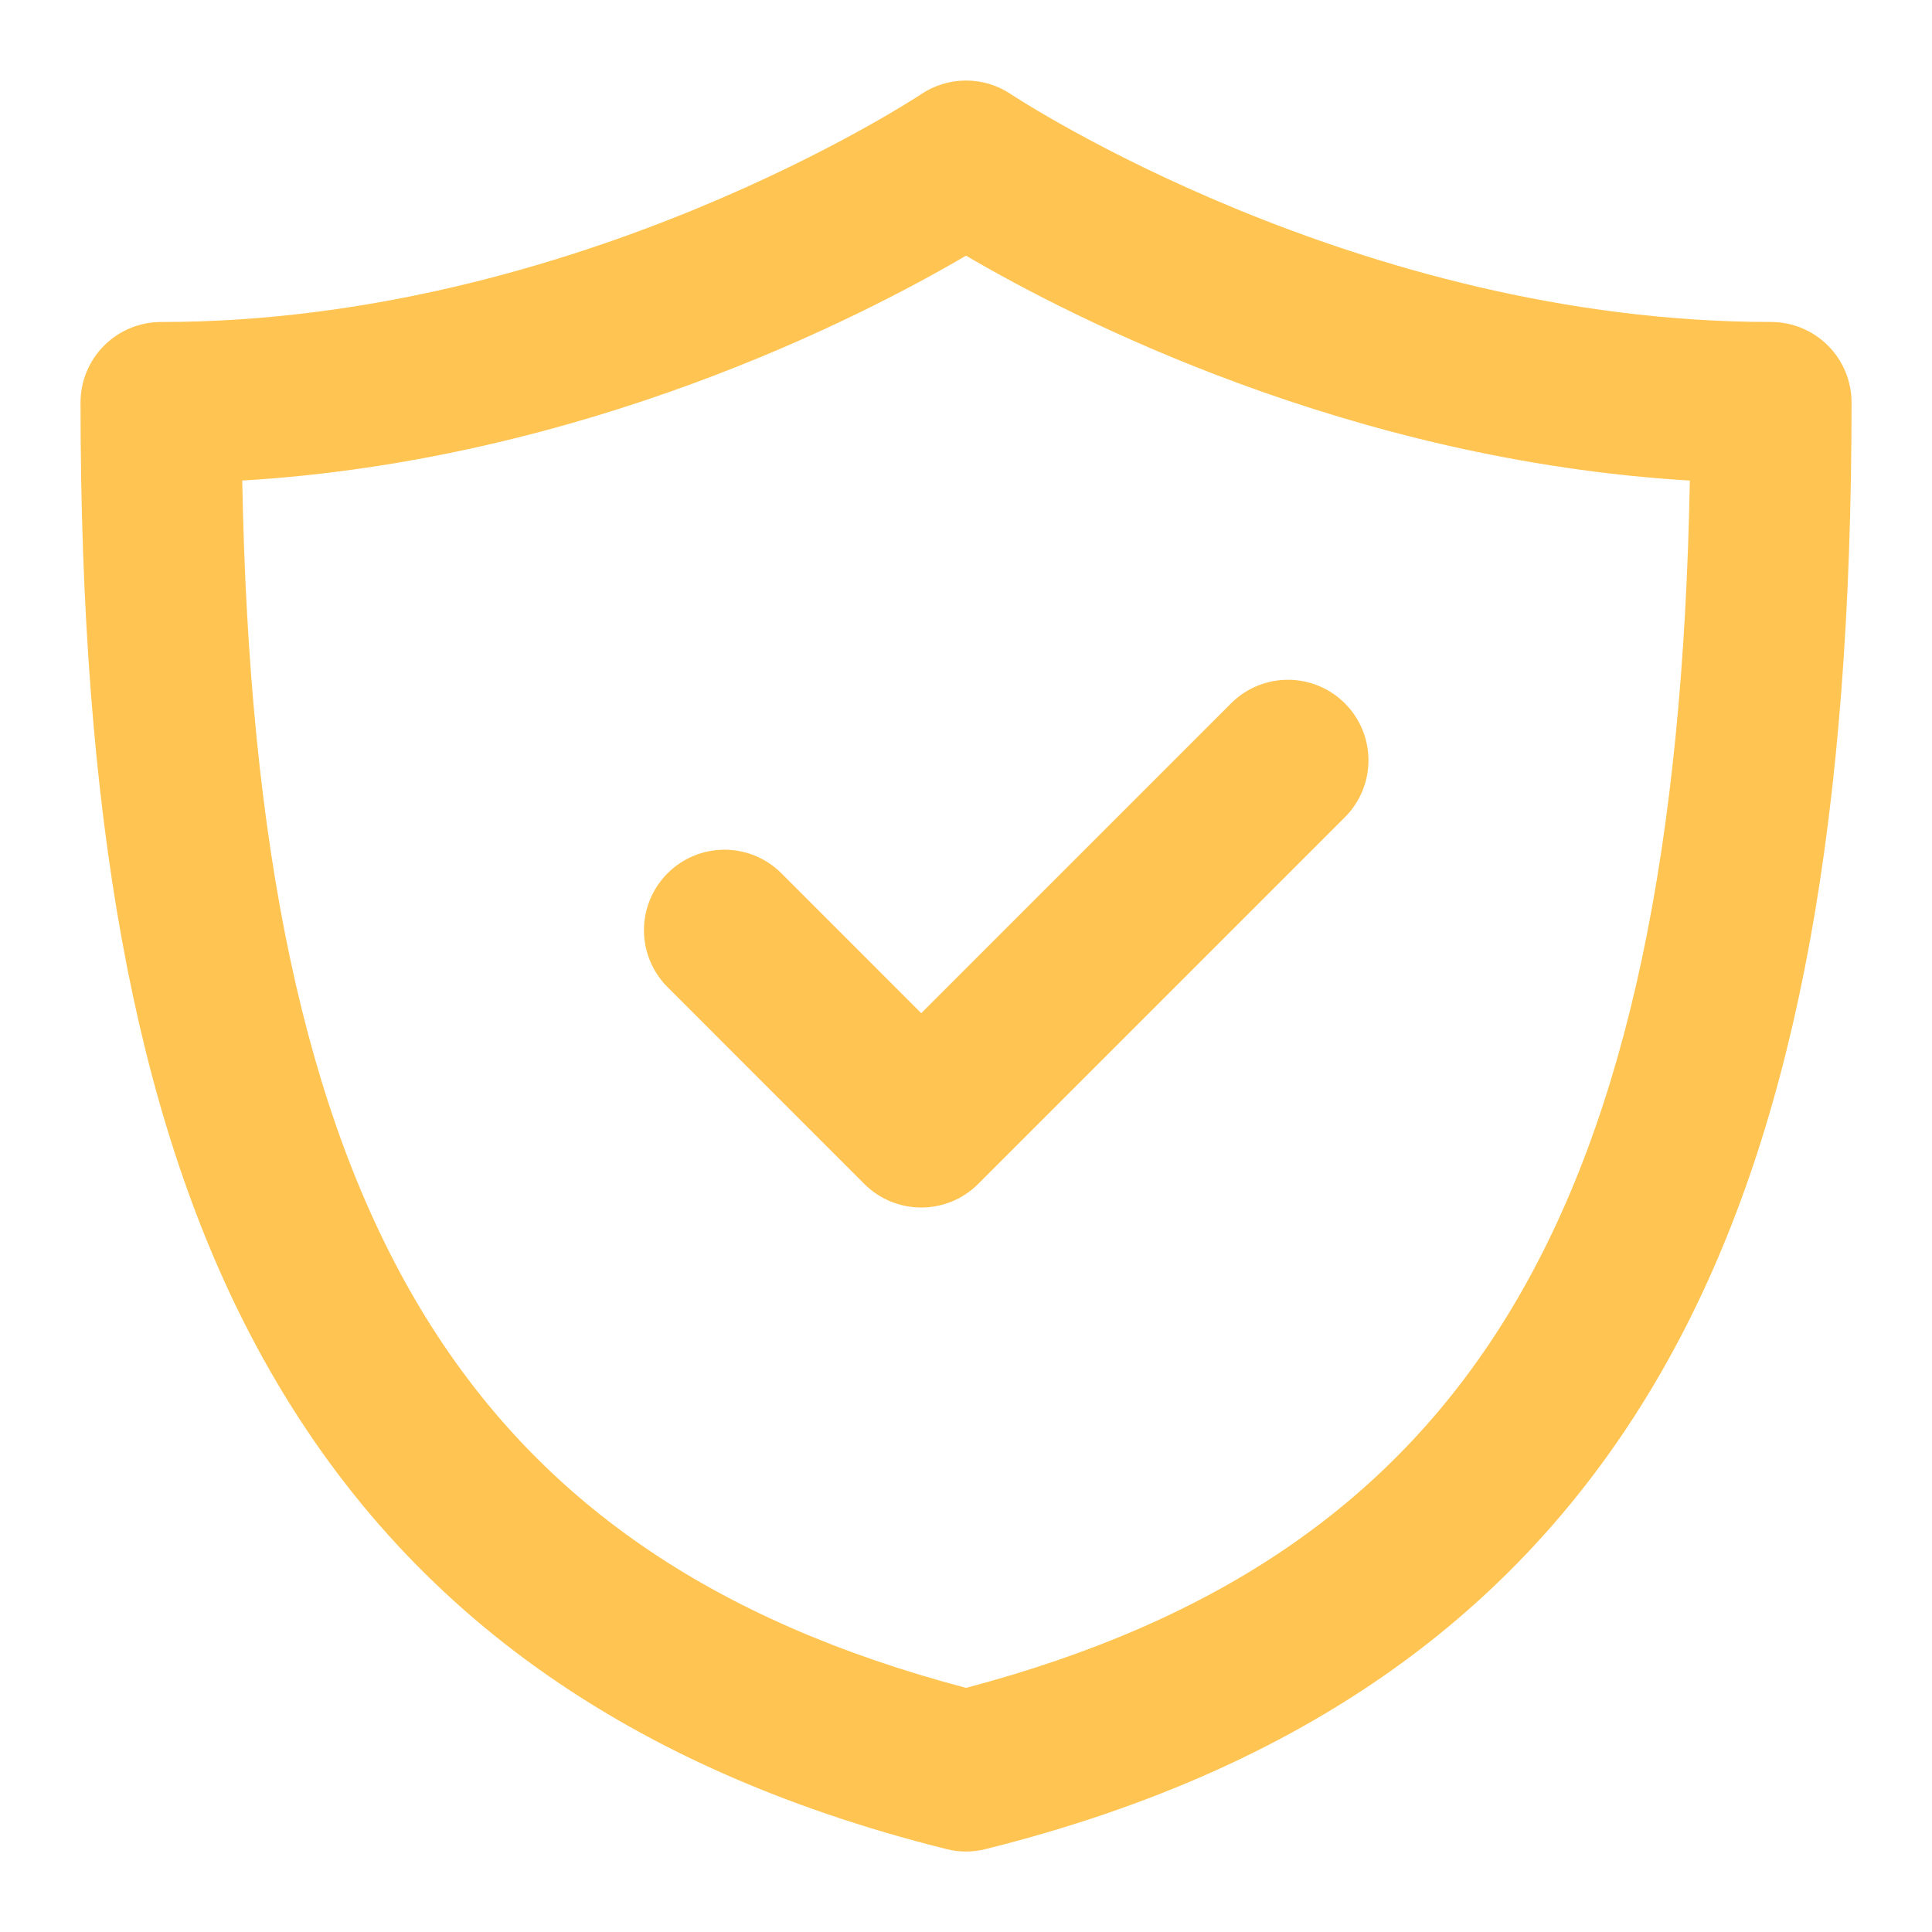
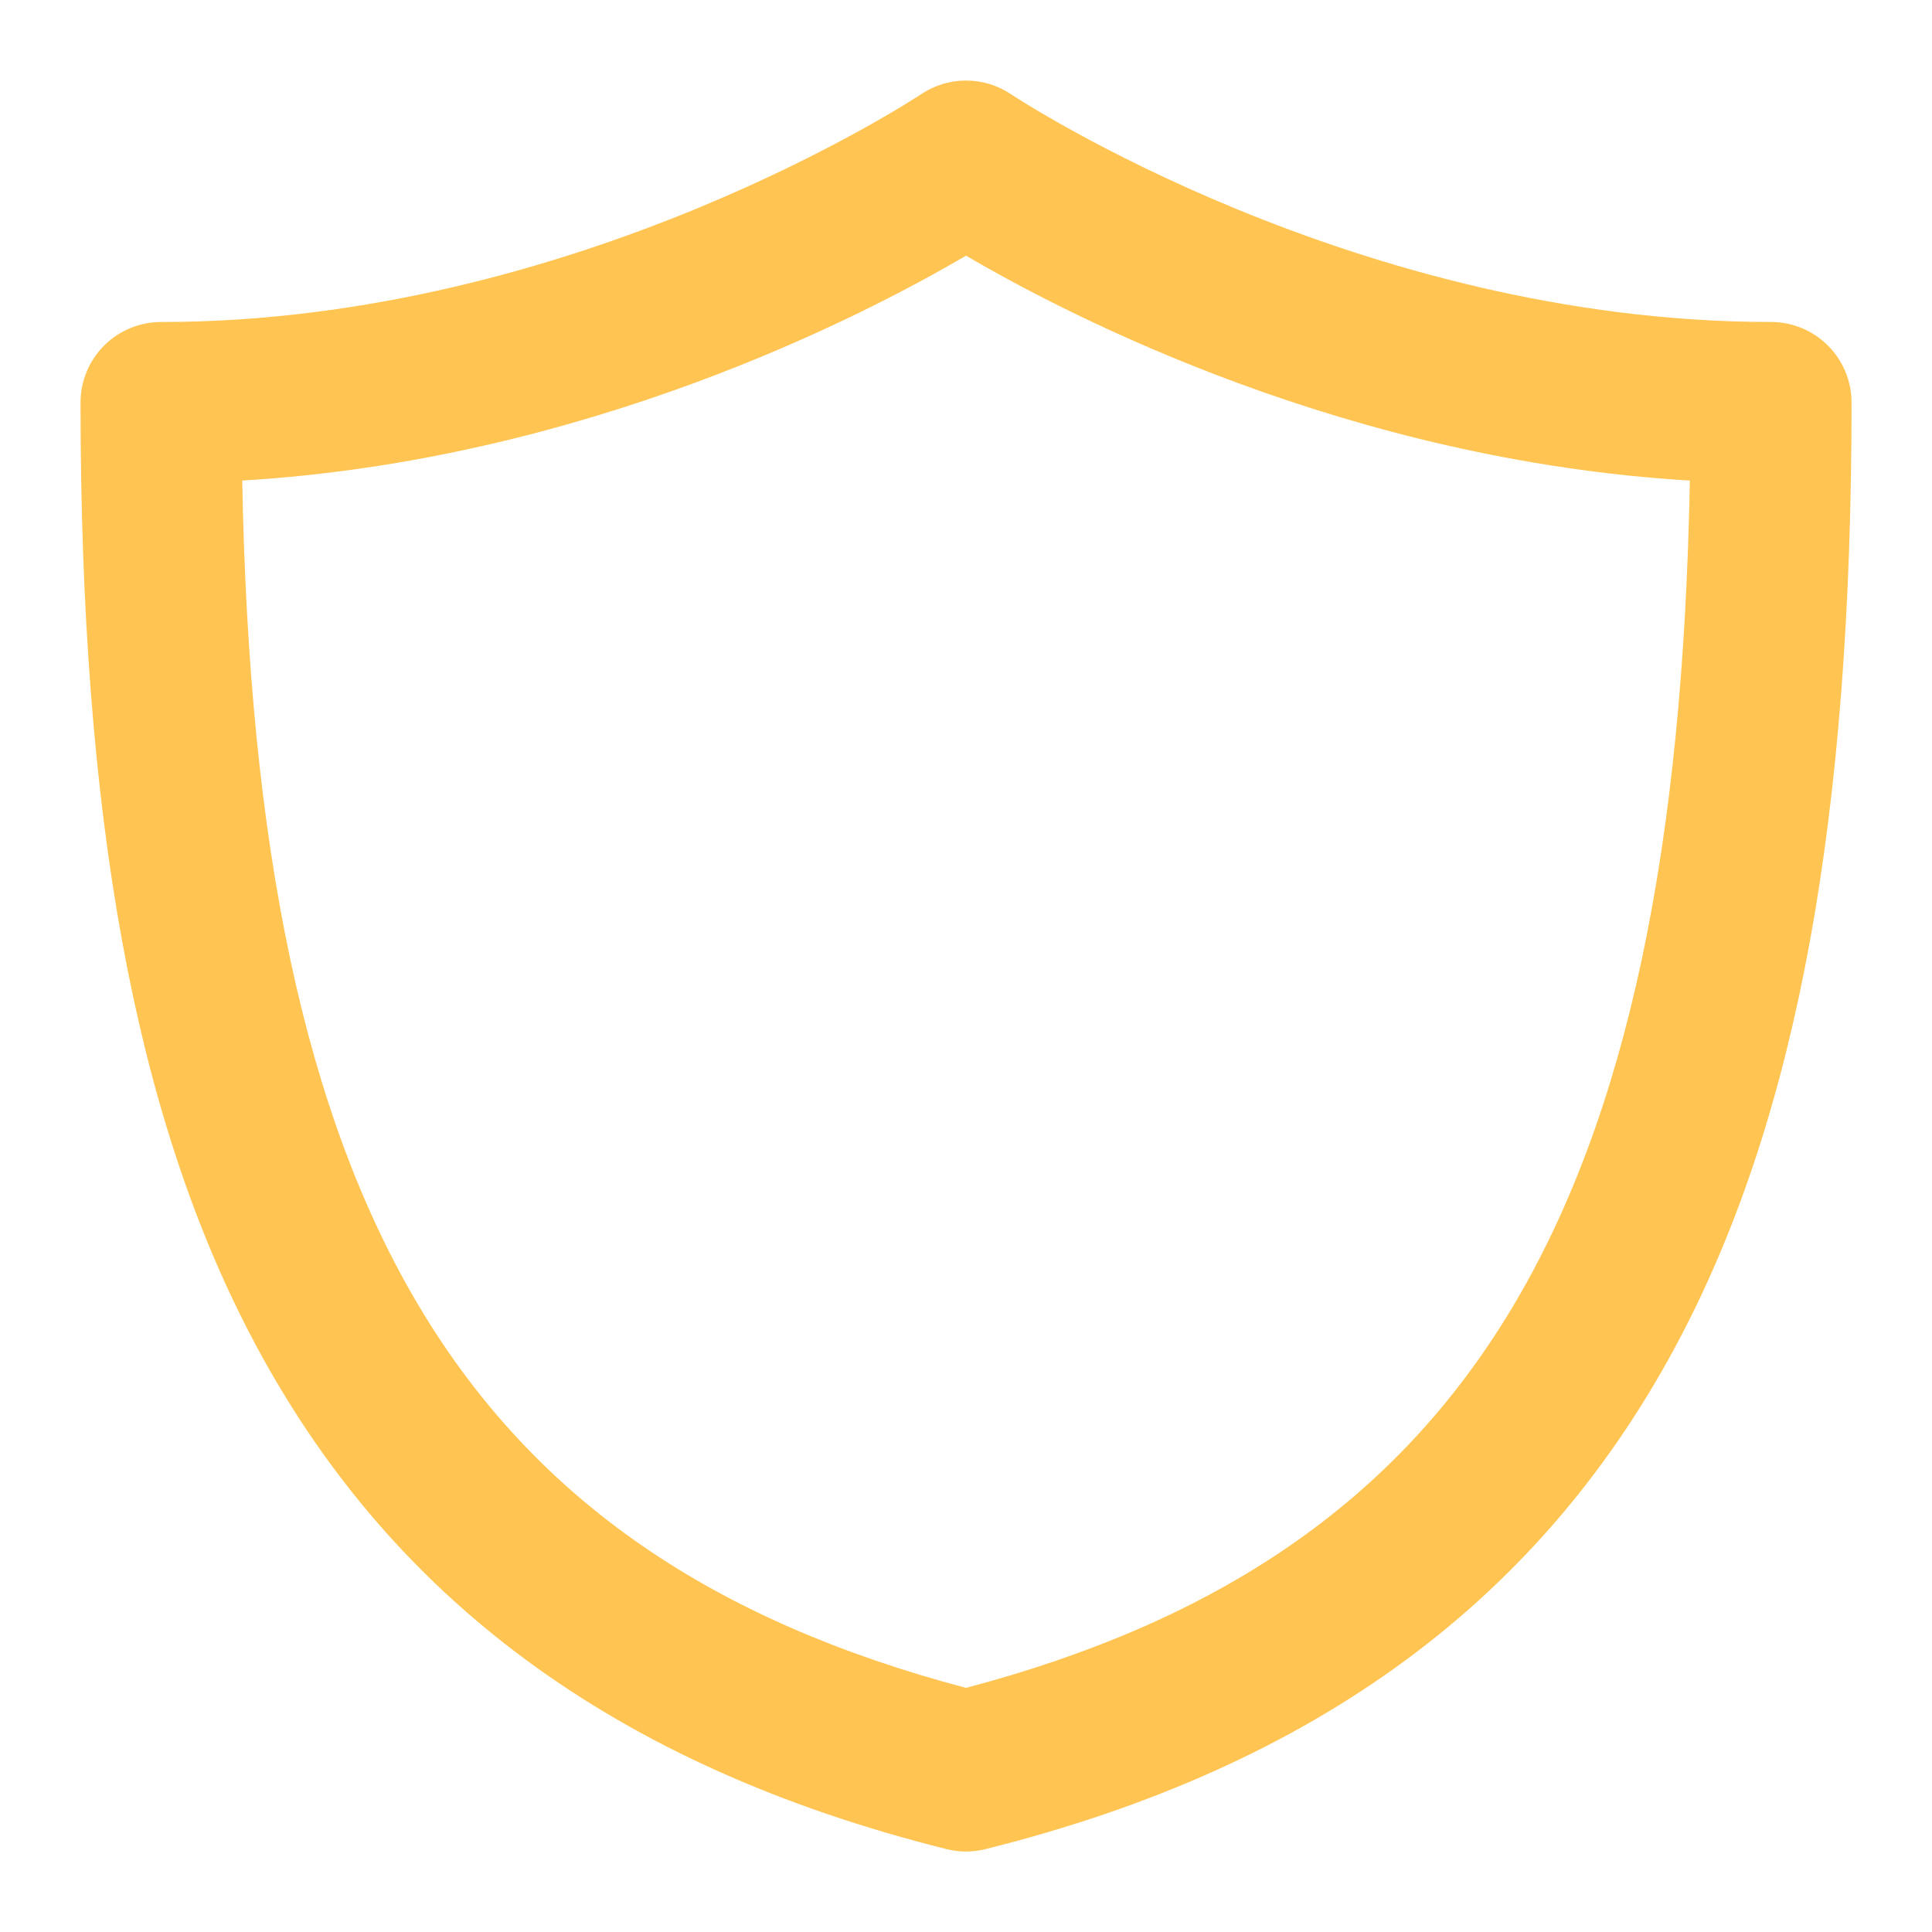
<svg xmlns="http://www.w3.org/2000/svg" width="76" height="76" viewBox="0 0 76 76" fill="none">
  <path d="M38.001 72.834C37.742 72.834 37.484 72.802 37.233 72.739C24.211 69.484 15.258 62.873 9.86 52.528C5.294 43.776 3.168 32.117 3.168 15.834C3.168 15.418 3.25 15.006 3.409 14.622C3.568 14.238 3.801 13.889 4.095 13.595C4.389 13.301 4.738 13.067 5.123 12.908C5.507 12.749 5.919 12.667 6.335 12.667C22.692 12.667 36.1 3.796 36.233 3.707C36.756 3.355 37.372 3.168 38.002 3.168C38.632 3.168 39.247 3.355 39.77 3.707C39.96 3.833 53.345 12.666 69.668 12.666C70.508 12.666 71.313 13 71.907 13.594C72.501 14.188 72.835 14.993 72.835 15.833C72.835 32.116 70.708 43.776 66.142 52.527C60.745 62.873 51.791 69.484 38.769 72.739C38.518 72.802 38.26 72.834 38.001 72.834ZM9.529 18.904C10.056 47.668 18.2 61.161 38.001 66.397C57.803 61.161 65.947 47.668 66.474 18.904C53.048 18.102 42.14 12.484 38.001 10.057C33.862 12.484 22.955 18.102 9.529 18.904Z" fill="#FFC451" />
-   <path d="M36.239 47.5C35.824 47.501 35.412 47.419 35.027 47.26C34.643 47.101 34.294 46.867 34 46.573L26.26 38.831C25.666 38.237 25.332 37.432 25.332 36.592C25.332 35.752 25.666 34.947 26.26 34.353C26.853 33.759 27.659 33.425 28.499 33.425C29.339 33.425 30.144 33.759 30.738 34.353L36.239 39.855L48.426 27.669C48.72 27.375 49.069 27.141 49.454 26.982C49.838 26.823 50.25 26.741 50.665 26.741C51.081 26.741 51.493 26.823 51.877 26.982C52.261 27.141 52.611 27.375 52.905 27.669C53.199 27.963 53.432 28.312 53.591 28.696C53.75 29.08 53.832 29.492 53.832 29.908C53.832 30.324 53.75 30.736 53.591 31.12C53.432 31.504 53.199 31.853 52.905 32.147L38.479 46.573C38.185 46.867 37.836 47.101 37.452 47.26C37.067 47.419 36.655 47.501 36.239 47.5Z" fill="#FFC451" />
</svg>